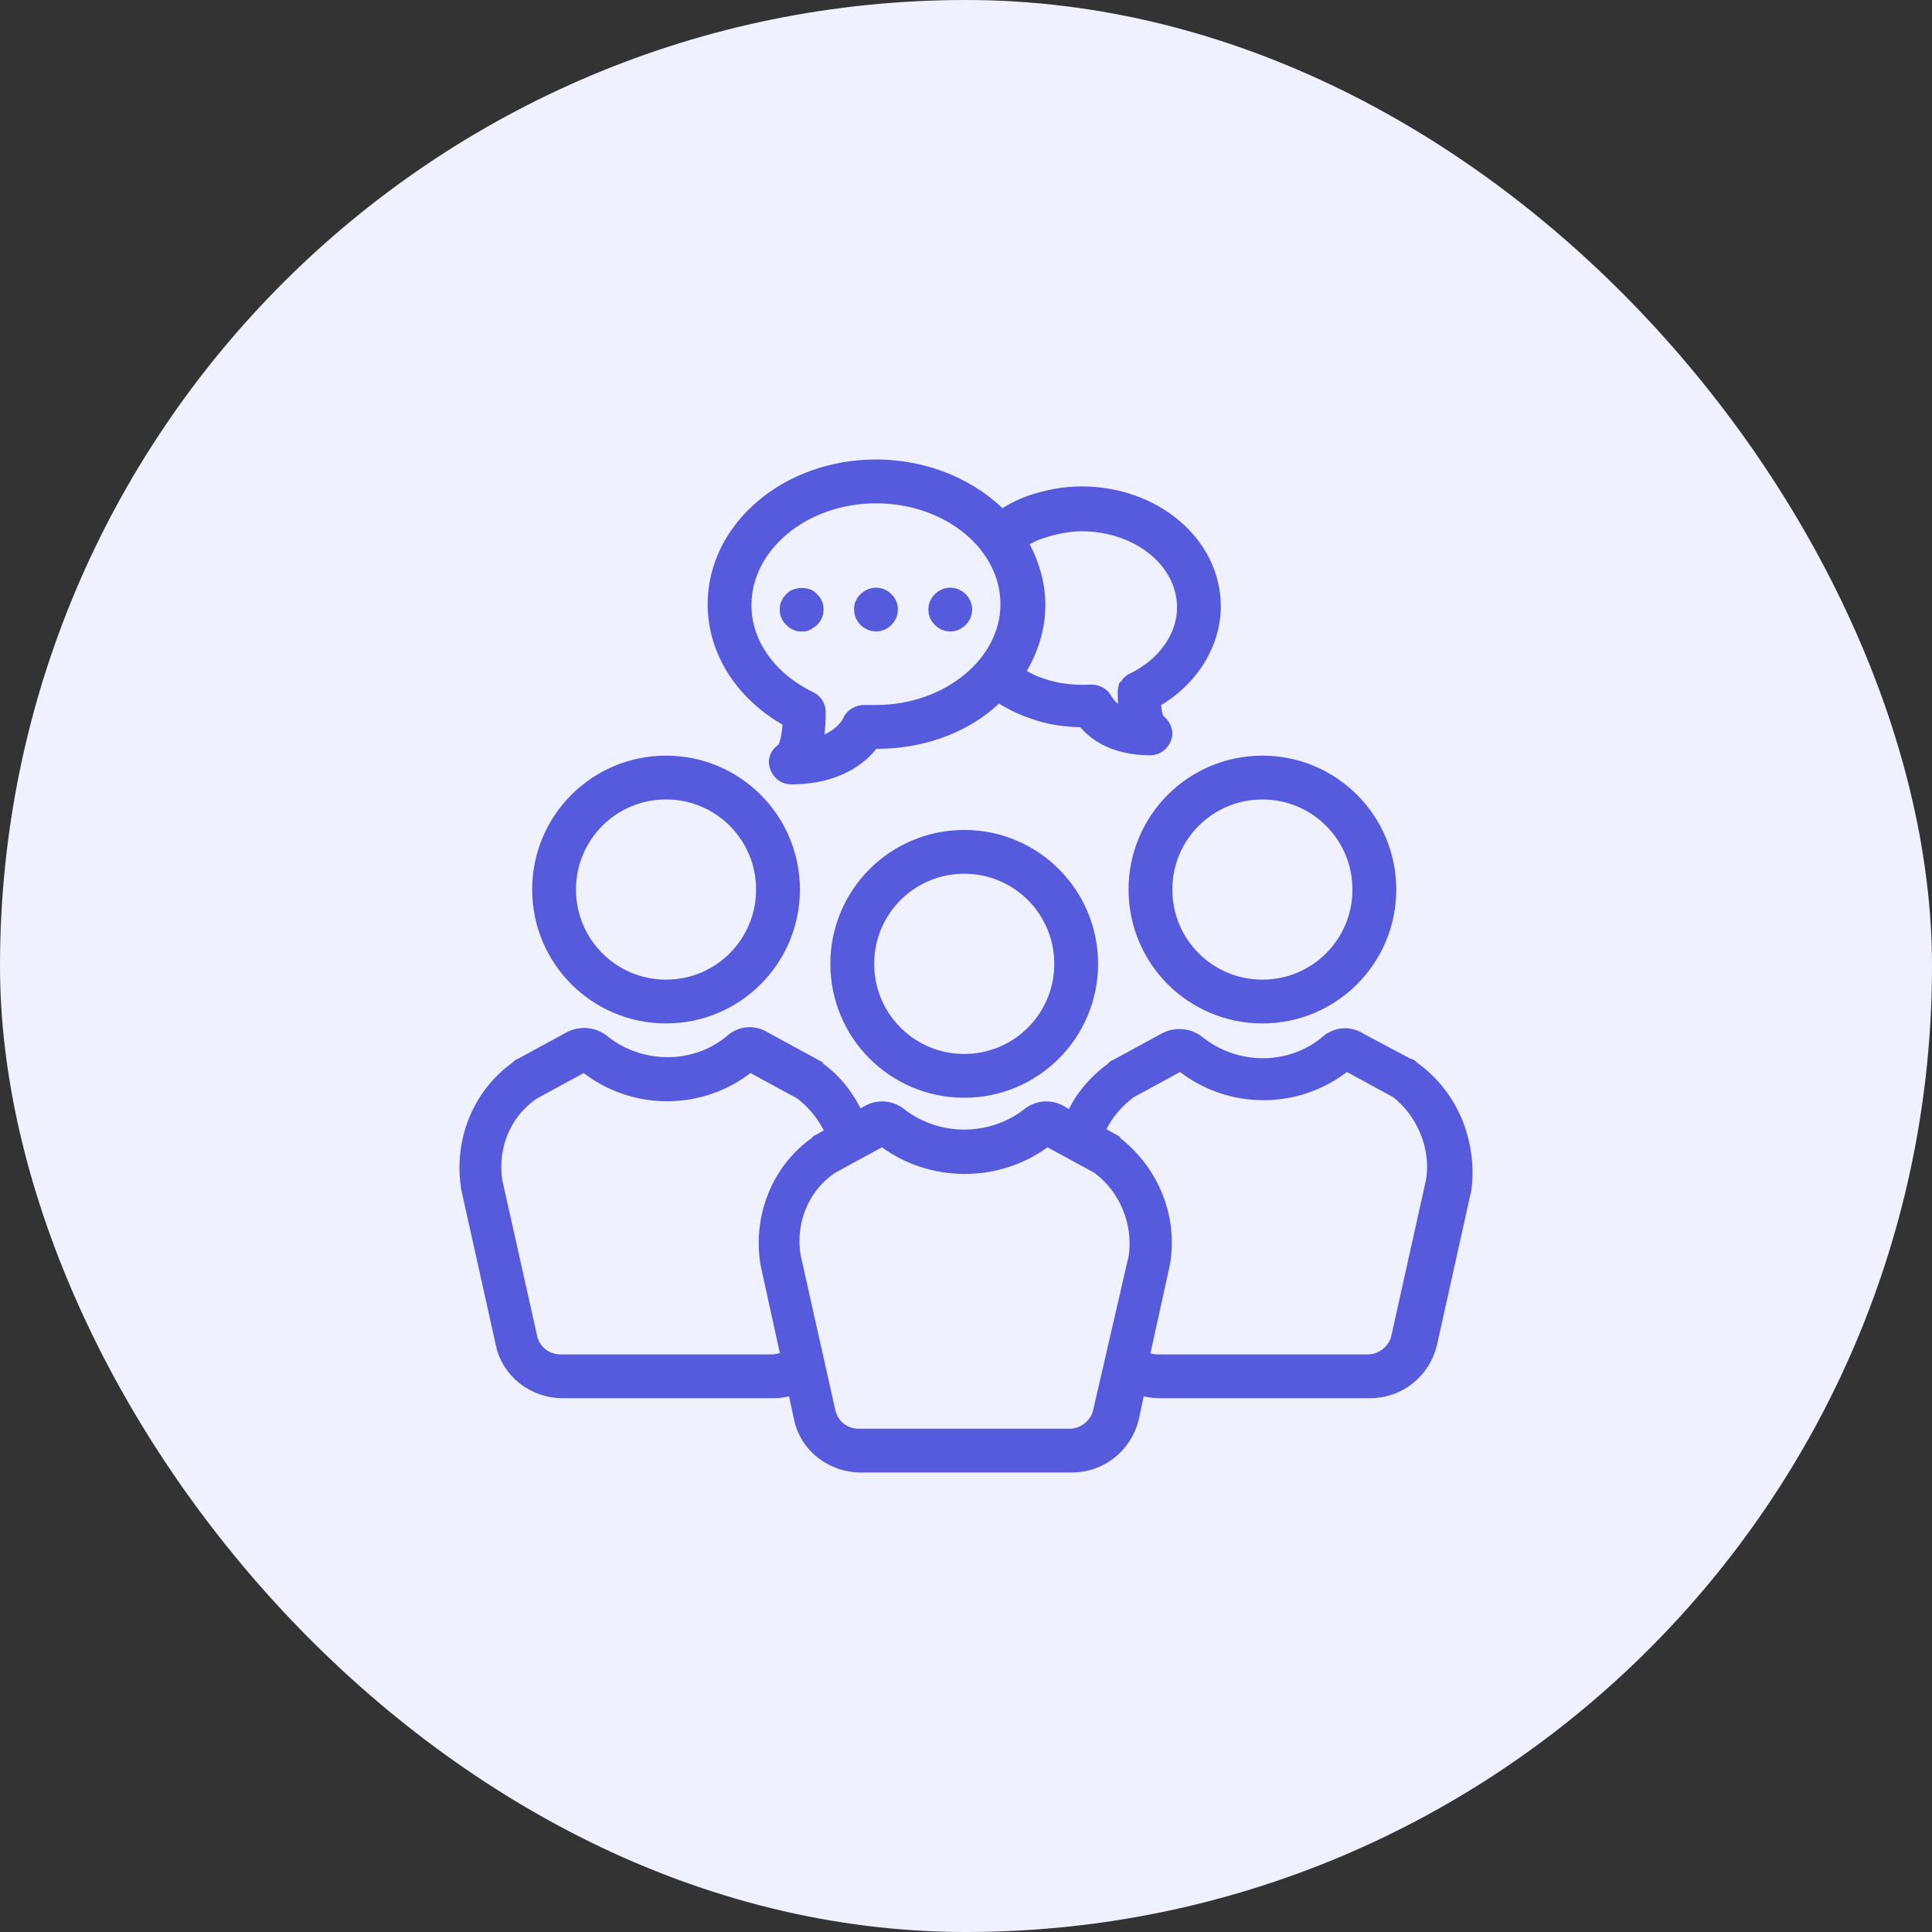
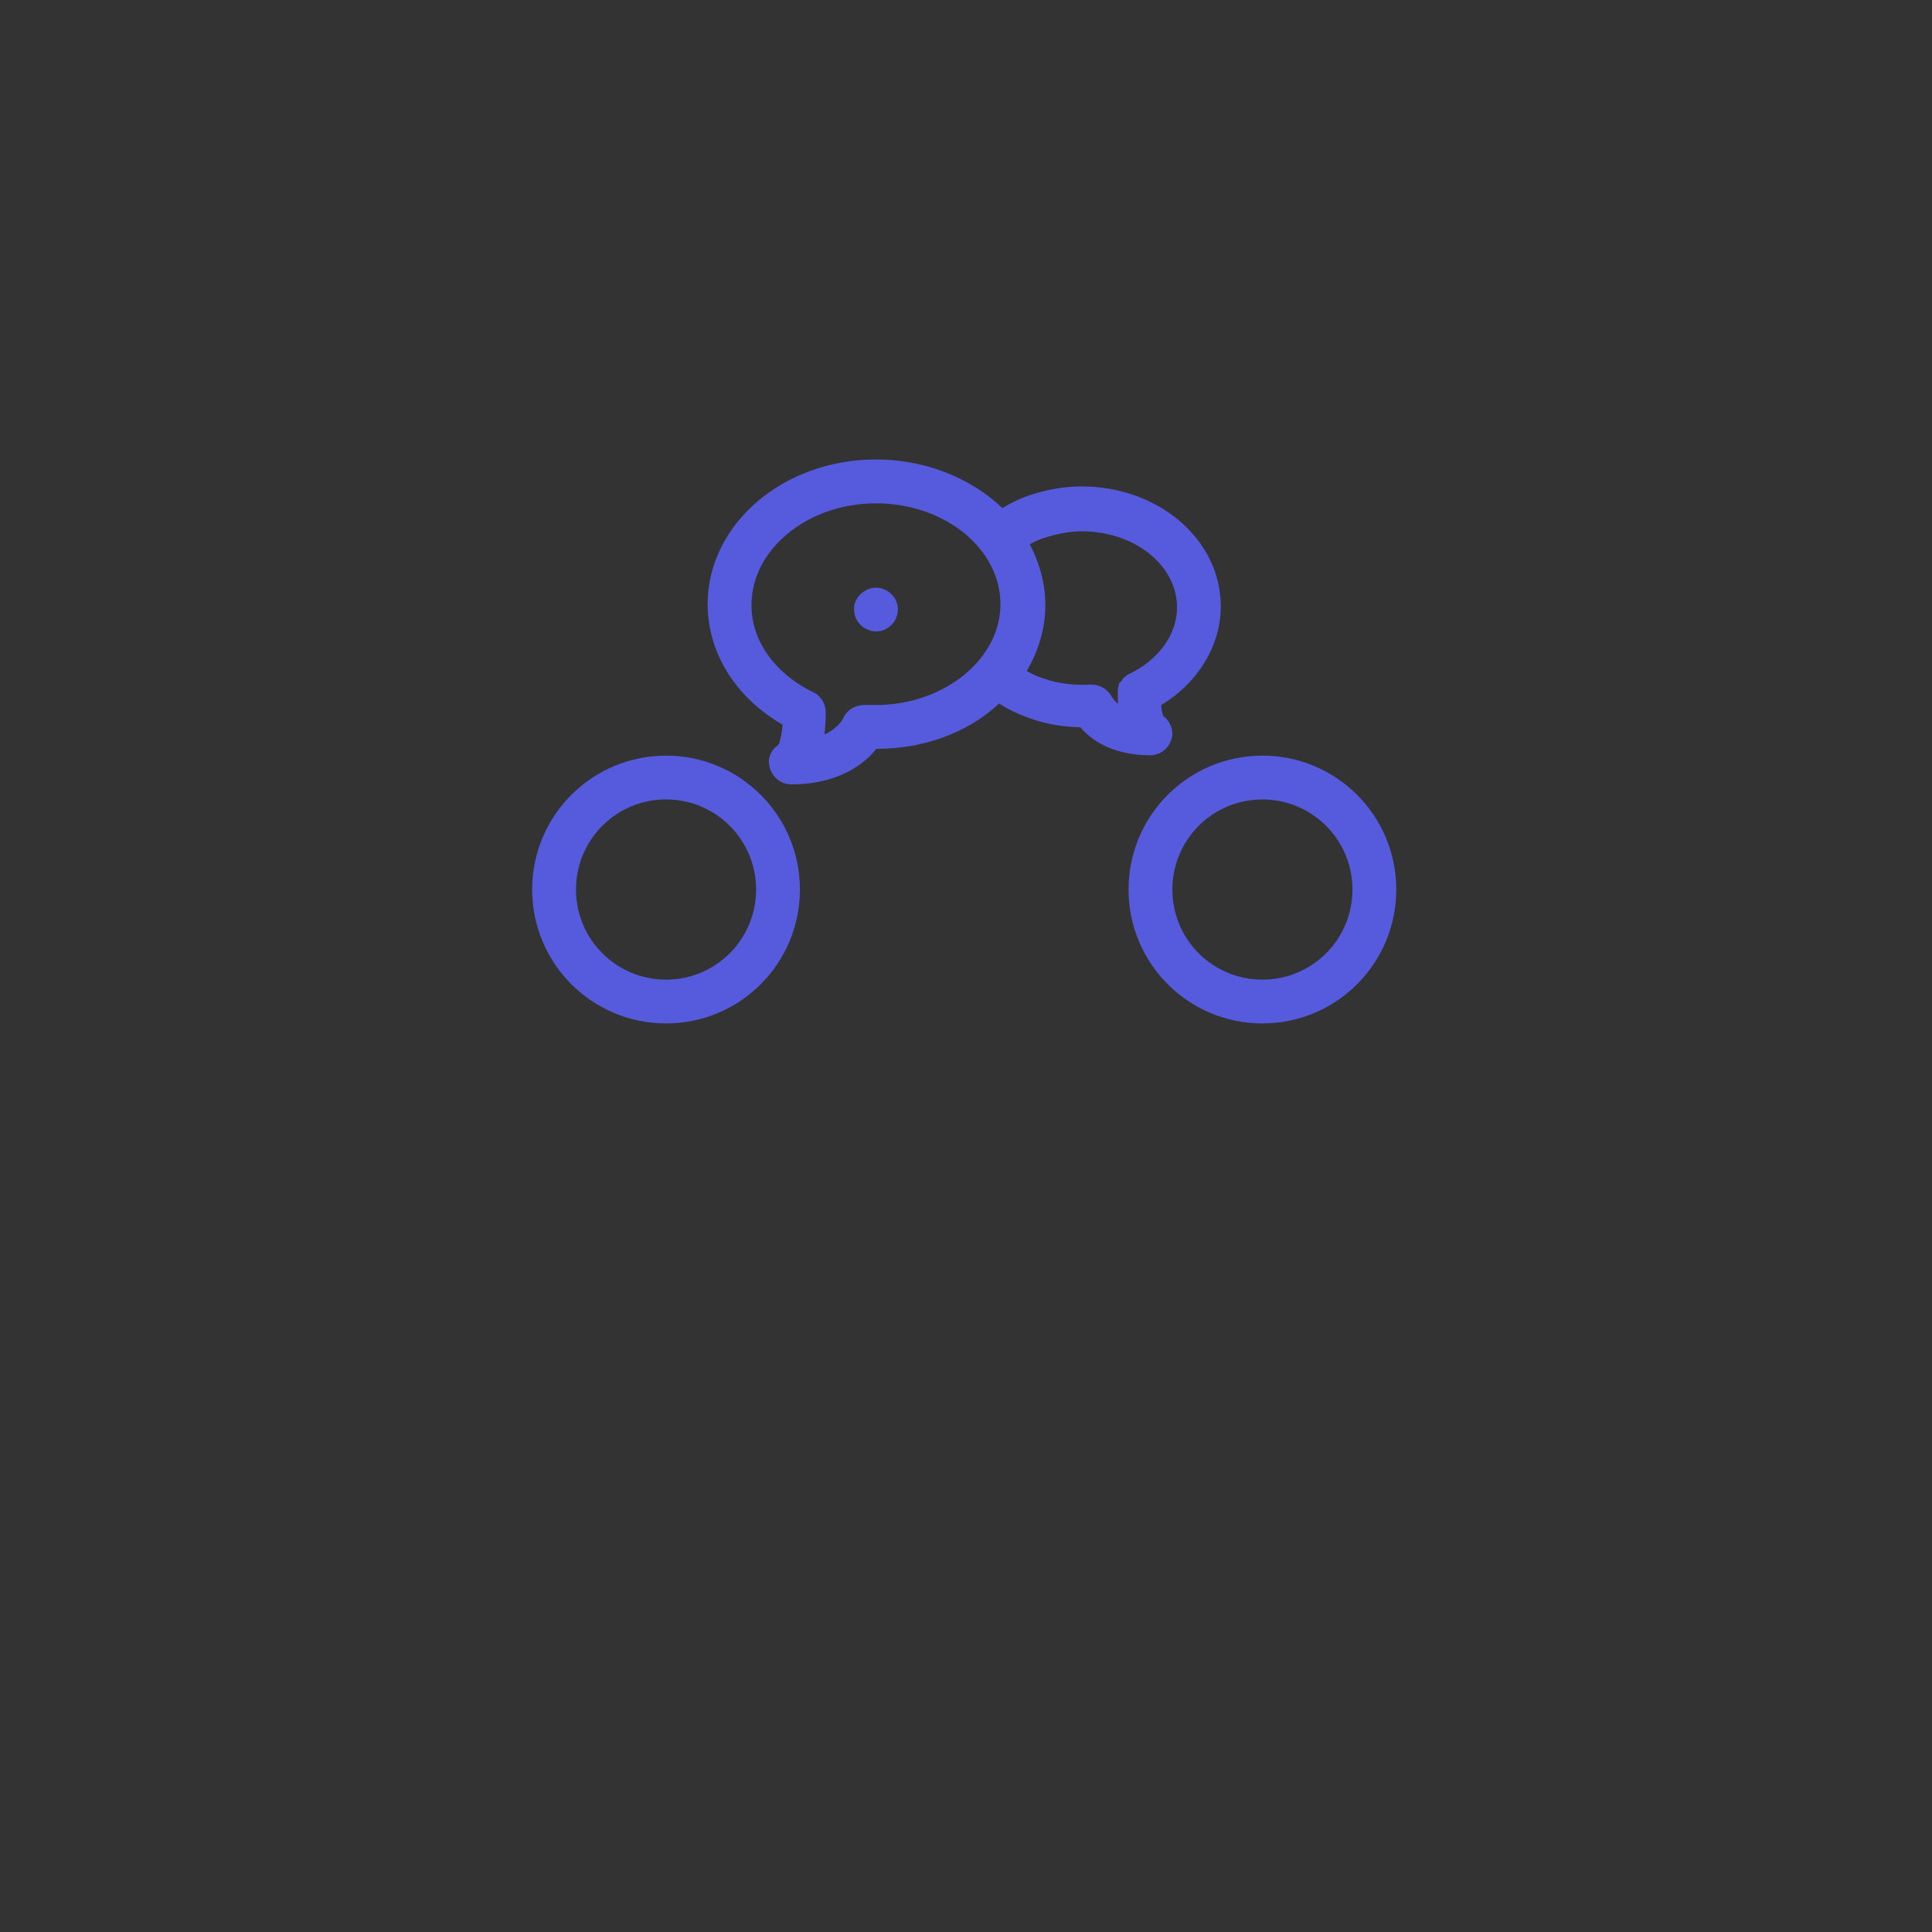
<svg xmlns="http://www.w3.org/2000/svg" width="52" height="52" viewBox="0 0 52 52" fill="none">
  <rect x="0" y="0" width="52" height="52" fill="#333333" stroke="none" />
-   <rect width="52" height="52" rx="26" fill="#F0F1FF" />
  <path d="M17.927 27.246C19.752 27.246 21.23 25.768 21.23 23.942C21.23 22.116 19.752 20.638 17.927 20.638C16.101 20.638 14.623 22.116 14.623 23.942C14.623 25.768 16.101 27.246 17.927 27.246ZM17.927 21.217C19.433 21.217 20.65 22.435 20.65 23.942C20.65 25.449 19.433 26.667 17.927 26.667C16.42 26.667 15.203 25.449 15.203 23.942C15.203 22.435 16.42 21.217 17.927 21.217Z" fill="#565ADD" stroke="#565ADD" stroke-width="0.6" />
-   <path d="M37.919 28.812C37.89 28.783 37.919 28.783 37.919 28.812L36.557 28.087C36.296 27.913 35.977 27.942 35.745 28.174C34.731 28.985 33.254 28.985 32.211 28.174C31.979 27.971 31.66 27.942 31.399 28.087L30.067 28.812C30.067 28.812 30.038 28.812 30.038 28.841C29.516 29.217 29.11 29.71 28.908 30.29L28.531 30.058C28.27 29.884 27.951 29.913 27.72 30.116C26.677 30.899 25.228 30.899 24.185 30.116C23.953 29.913 23.634 29.884 23.374 30.058L23.026 30.261C22.794 29.681 22.418 29.159 21.896 28.812C21.896 28.812 21.867 28.812 21.867 28.783L20.534 28.058C20.274 27.884 19.955 27.913 19.723 28.145C18.709 28.957 17.231 28.957 16.188 28.145C15.957 27.942 15.638 27.913 15.377 28.058L14.044 28.783C14.044 28.783 14.015 28.783 14.015 28.812C13.001 29.507 12.508 30.754 12.711 31.971L13.639 36.145C13.783 36.841 14.421 37.333 15.145 37.333H20.824C21.056 37.333 21.259 37.275 21.461 37.188L21.664 38.145C21.809 38.841 22.447 39.333 23.171 39.333H28.85C29.574 39.333 30.183 38.841 30.357 38.145L30.559 37.188C30.762 37.275 30.965 37.333 31.197 37.333H36.876C37.6 37.333 38.209 36.841 38.382 36.145L39.309 31.971C39.454 30.725 38.932 29.507 37.918 28.812L37.919 28.812ZM20.766 36.754H15.087C14.624 36.754 14.247 36.435 14.16 36L13.233 31.855C13.059 30.87 13.465 29.855 14.305 29.304L15.638 28.58C15.638 28.58 15.667 28.58 15.667 28.551C15.696 28.522 15.754 28.522 15.783 28.551C15.783 28.551 15.812 28.551 15.812 28.58C17.057 29.594 18.854 29.594 20.099 28.58C20.099 28.58 20.128 28.58 20.128 28.551C20.157 28.522 20.186 28.522 20.244 28.551C20.244 28.551 20.273 28.551 20.273 28.58L21.606 29.304C22.041 29.623 22.359 30.058 22.562 30.551L22.099 30.811C22.099 30.811 22.07 30.811 22.07 30.84C21.055 31.536 20.563 32.782 20.766 34L21.345 36.637C21.114 36.696 20.94 36.754 20.766 36.754L20.766 36.754ZM29.719 38C29.632 38.435 29.226 38.754 28.792 38.754H23.113C22.649 38.754 22.273 38.435 22.186 38L21.258 33.855C21.085 32.87 21.49 31.855 22.33 31.304L23.663 30.58C23.663 30.58 23.692 30.58 23.692 30.551C23.721 30.522 23.779 30.522 23.808 30.551L23.837 30.58C25.083 31.536 26.85 31.536 28.096 30.58L28.125 30.551C28.154 30.522 28.183 30.522 28.241 30.551C28.241 30.551 28.27 30.551 28.27 30.58L29.602 31.304C30.414 31.884 30.819 32.899 30.674 33.855L29.719 38ZM38.672 31.826L37.745 36C37.658 36.435 37.252 36.754 36.817 36.754L31.139 36.754C30.965 36.754 30.791 36.696 30.617 36.609L31.197 33.971C31.4 32.754 30.878 31.536 29.893 30.812C29.893 30.812 29.864 30.812 29.864 30.783L29.401 30.522C29.575 30.029 29.922 29.594 30.357 29.276L31.69 28.551C31.69 28.551 31.719 28.551 31.719 28.522C31.747 28.493 31.805 28.493 31.834 28.522C31.834 28.522 31.863 28.522 31.863 28.551C33.109 29.566 34.906 29.566 36.151 28.551C36.151 28.551 36.18 28.551 36.18 28.522C36.209 28.493 36.238 28.493 36.296 28.522C36.296 28.522 36.325 28.522 36.325 28.551L37.658 29.276C38.411 29.855 38.846 30.869 38.672 31.826L38.672 31.826Z" fill="#565ADD" stroke="#565ADD" stroke-width="0.6" />
  <path d="M30.675 23.942C30.675 25.768 32.152 27.246 33.978 27.246C35.803 27.246 37.281 25.768 37.281 23.942C37.281 22.116 35.803 20.638 33.978 20.638C32.152 20.638 30.675 22.116 30.675 23.942ZM33.978 21.218C35.484 21.218 36.701 22.435 36.701 23.942C36.701 25.45 35.484 26.667 33.978 26.667C32.471 26.667 31.254 25.45 31.254 23.942C31.254 22.435 32.471 21.218 33.978 21.218Z" fill="#565ADD" stroke="#565ADD" stroke-width="0.6" />
-   <path d="M25.952 22.638C24.127 22.638 22.649 24.116 22.649 25.942C22.649 27.768 24.127 29.246 25.952 29.246C27.778 29.246 29.255 27.768 29.255 25.942C29.255 24.116 27.778 22.638 25.952 22.638ZM25.952 28.667C24.446 28.667 23.229 27.449 23.229 25.942C23.229 24.435 24.446 23.217 25.952 23.217C27.459 23.217 28.676 24.435 28.676 25.942C28.676 27.449 27.459 28.667 25.952 28.667Z" fill="#565ADD" stroke="#565ADD" stroke-width="0.6" />
  <path d="M21.374 19.333C21.346 20.029 21.201 20.232 21.172 20.261C21.056 20.319 20.969 20.435 20.998 20.551C21.027 20.696 21.143 20.812 21.288 20.812C22.62 20.812 23.229 20.174 23.432 19.855H23.605C24.909 19.855 26.097 19.363 26.85 18.551C27.14 18.754 27.459 18.928 27.806 19.044C28.27 19.218 28.734 19.276 29.226 19.276C29.429 19.566 29.922 20.029 30.965 20.029C31.11 20.029 31.226 19.913 31.255 19.768C31.255 19.652 31.197 19.537 31.081 19.478C31.052 19.45 30.965 19.305 30.936 18.812C31.921 18.29 32.558 17.334 32.558 16.319C32.558 14.696 31.023 13.392 29.11 13.392C28.647 13.392 28.212 13.479 27.777 13.623C27.459 13.739 27.198 13.884 26.937 14.058C26.155 13.217 24.938 12.667 23.576 12.667C21.23 12.667 19.346 14.29 19.346 16.261C19.346 17.508 20.1 18.667 21.374 19.333L21.374 19.333ZM27.98 14.203C28.328 14.087 28.734 14 29.11 14C30.704 14 31.979 15.043 31.979 16.348C31.979 17.188 31.428 17.971 30.53 18.406C30.53 18.406 30.501 18.406 30.501 18.435C30.472 18.435 30.443 18.464 30.443 18.493L30.414 18.522C30.414 18.55 30.385 18.55 30.385 18.58V18.638V18.696C30.385 19.015 30.414 19.247 30.472 19.449C29.864 19.304 29.69 18.928 29.661 18.898C29.603 18.783 29.487 18.725 29.371 18.725C28.908 18.753 28.415 18.696 28.009 18.551C27.72 18.464 27.459 18.319 27.227 18.145C27.604 17.594 27.836 16.956 27.836 16.29C27.836 15.652 27.633 15.072 27.314 14.551C27.517 14.406 27.72 14.29 27.98 14.203L27.98 14.203ZM23.576 13.247C25.605 13.247 27.227 14.609 27.227 16.261C27.227 17.913 25.576 19.275 23.576 19.275H23.258C23.142 19.275 23.026 19.333 22.968 19.449C22.968 19.478 22.707 20.029 21.809 20.203C21.867 19.971 21.925 19.623 21.925 19.159C21.925 19.044 21.838 18.927 21.751 18.898C20.621 18.348 19.926 17.362 19.926 16.29C19.926 14.609 21.577 13.247 23.576 13.247L23.576 13.247Z" fill="#565ADD" stroke="#565ADD" stroke-width="0.6" />
-   <path d="M21.375 16.609C21.404 16.638 21.433 16.667 21.462 16.667C21.491 16.696 21.52 16.696 21.578 16.696C21.636 16.696 21.665 16.696 21.693 16.667C21.722 16.638 21.751 16.638 21.78 16.609C21.838 16.551 21.867 16.493 21.867 16.406C21.867 16.377 21.867 16.319 21.838 16.29C21.838 16.261 21.809 16.232 21.78 16.203C21.751 16.174 21.722 16.145 21.693 16.145C21.635 16.116 21.548 16.116 21.462 16.145C21.433 16.145 21.404 16.174 21.375 16.203C21.346 16.232 21.317 16.261 21.317 16.29C21.288 16.319 21.288 16.348 21.288 16.406C21.288 16.464 21.288 16.493 21.317 16.522C21.317 16.551 21.346 16.58 21.375 16.609H21.375Z" fill="#565ADD" stroke="#565ADD" stroke-width="0.6" />
  <path d="M23.577 16.696C23.664 16.696 23.722 16.667 23.78 16.609C23.838 16.551 23.867 16.493 23.867 16.406C23.867 16.377 23.867 16.319 23.838 16.29C23.838 16.261 23.809 16.232 23.78 16.203C23.664 16.087 23.49 16.087 23.374 16.203C23.345 16.232 23.316 16.261 23.316 16.29C23.287 16.319 23.287 16.348 23.287 16.406C23.287 16.493 23.316 16.551 23.374 16.609C23.432 16.667 23.519 16.696 23.577 16.696H23.577Z" fill="#565ADD" stroke="#565ADD" stroke-width="0.6" />
-   <path d="M25.576 16.696C25.663 16.696 25.721 16.667 25.779 16.609C25.837 16.551 25.866 16.493 25.866 16.406C25.866 16.319 25.837 16.261 25.779 16.203C25.663 16.087 25.489 16.087 25.373 16.203C25.315 16.261 25.286 16.319 25.286 16.406C25.286 16.493 25.315 16.551 25.373 16.609C25.431 16.667 25.489 16.696 25.576 16.696H25.576Z" fill="#565ADD" stroke="#565ADD" stroke-width="0.6" />
</svg>